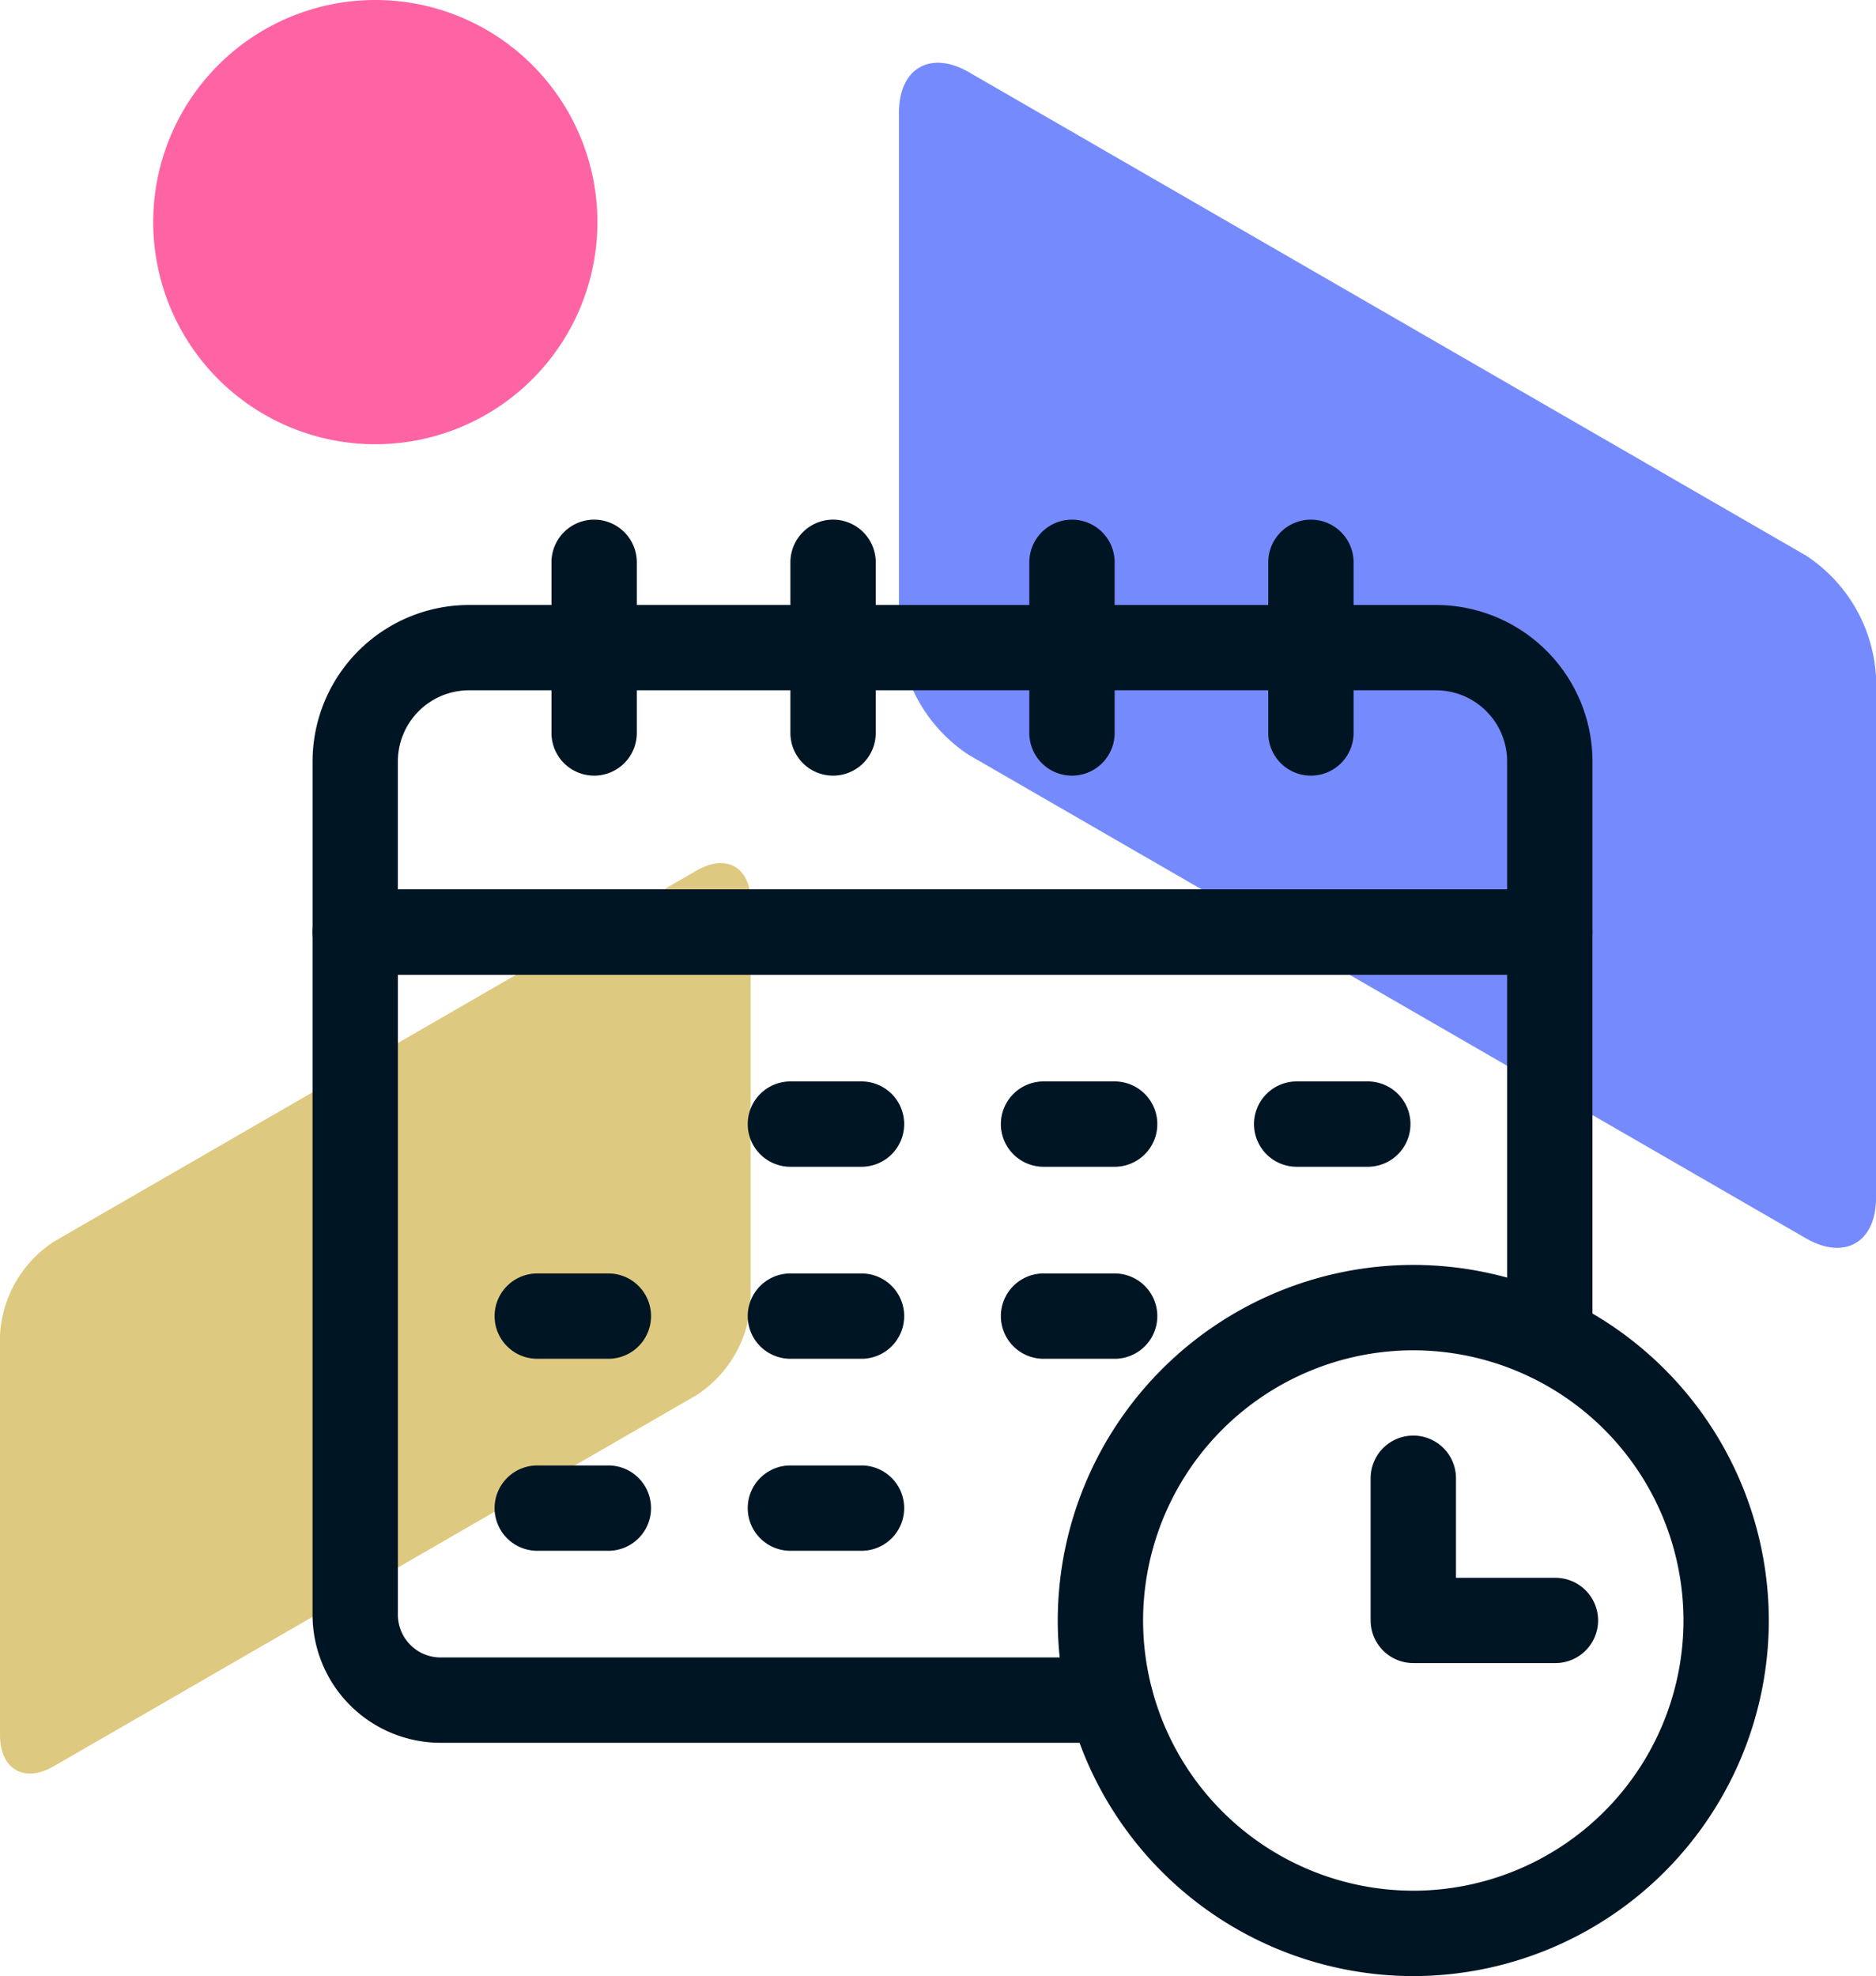
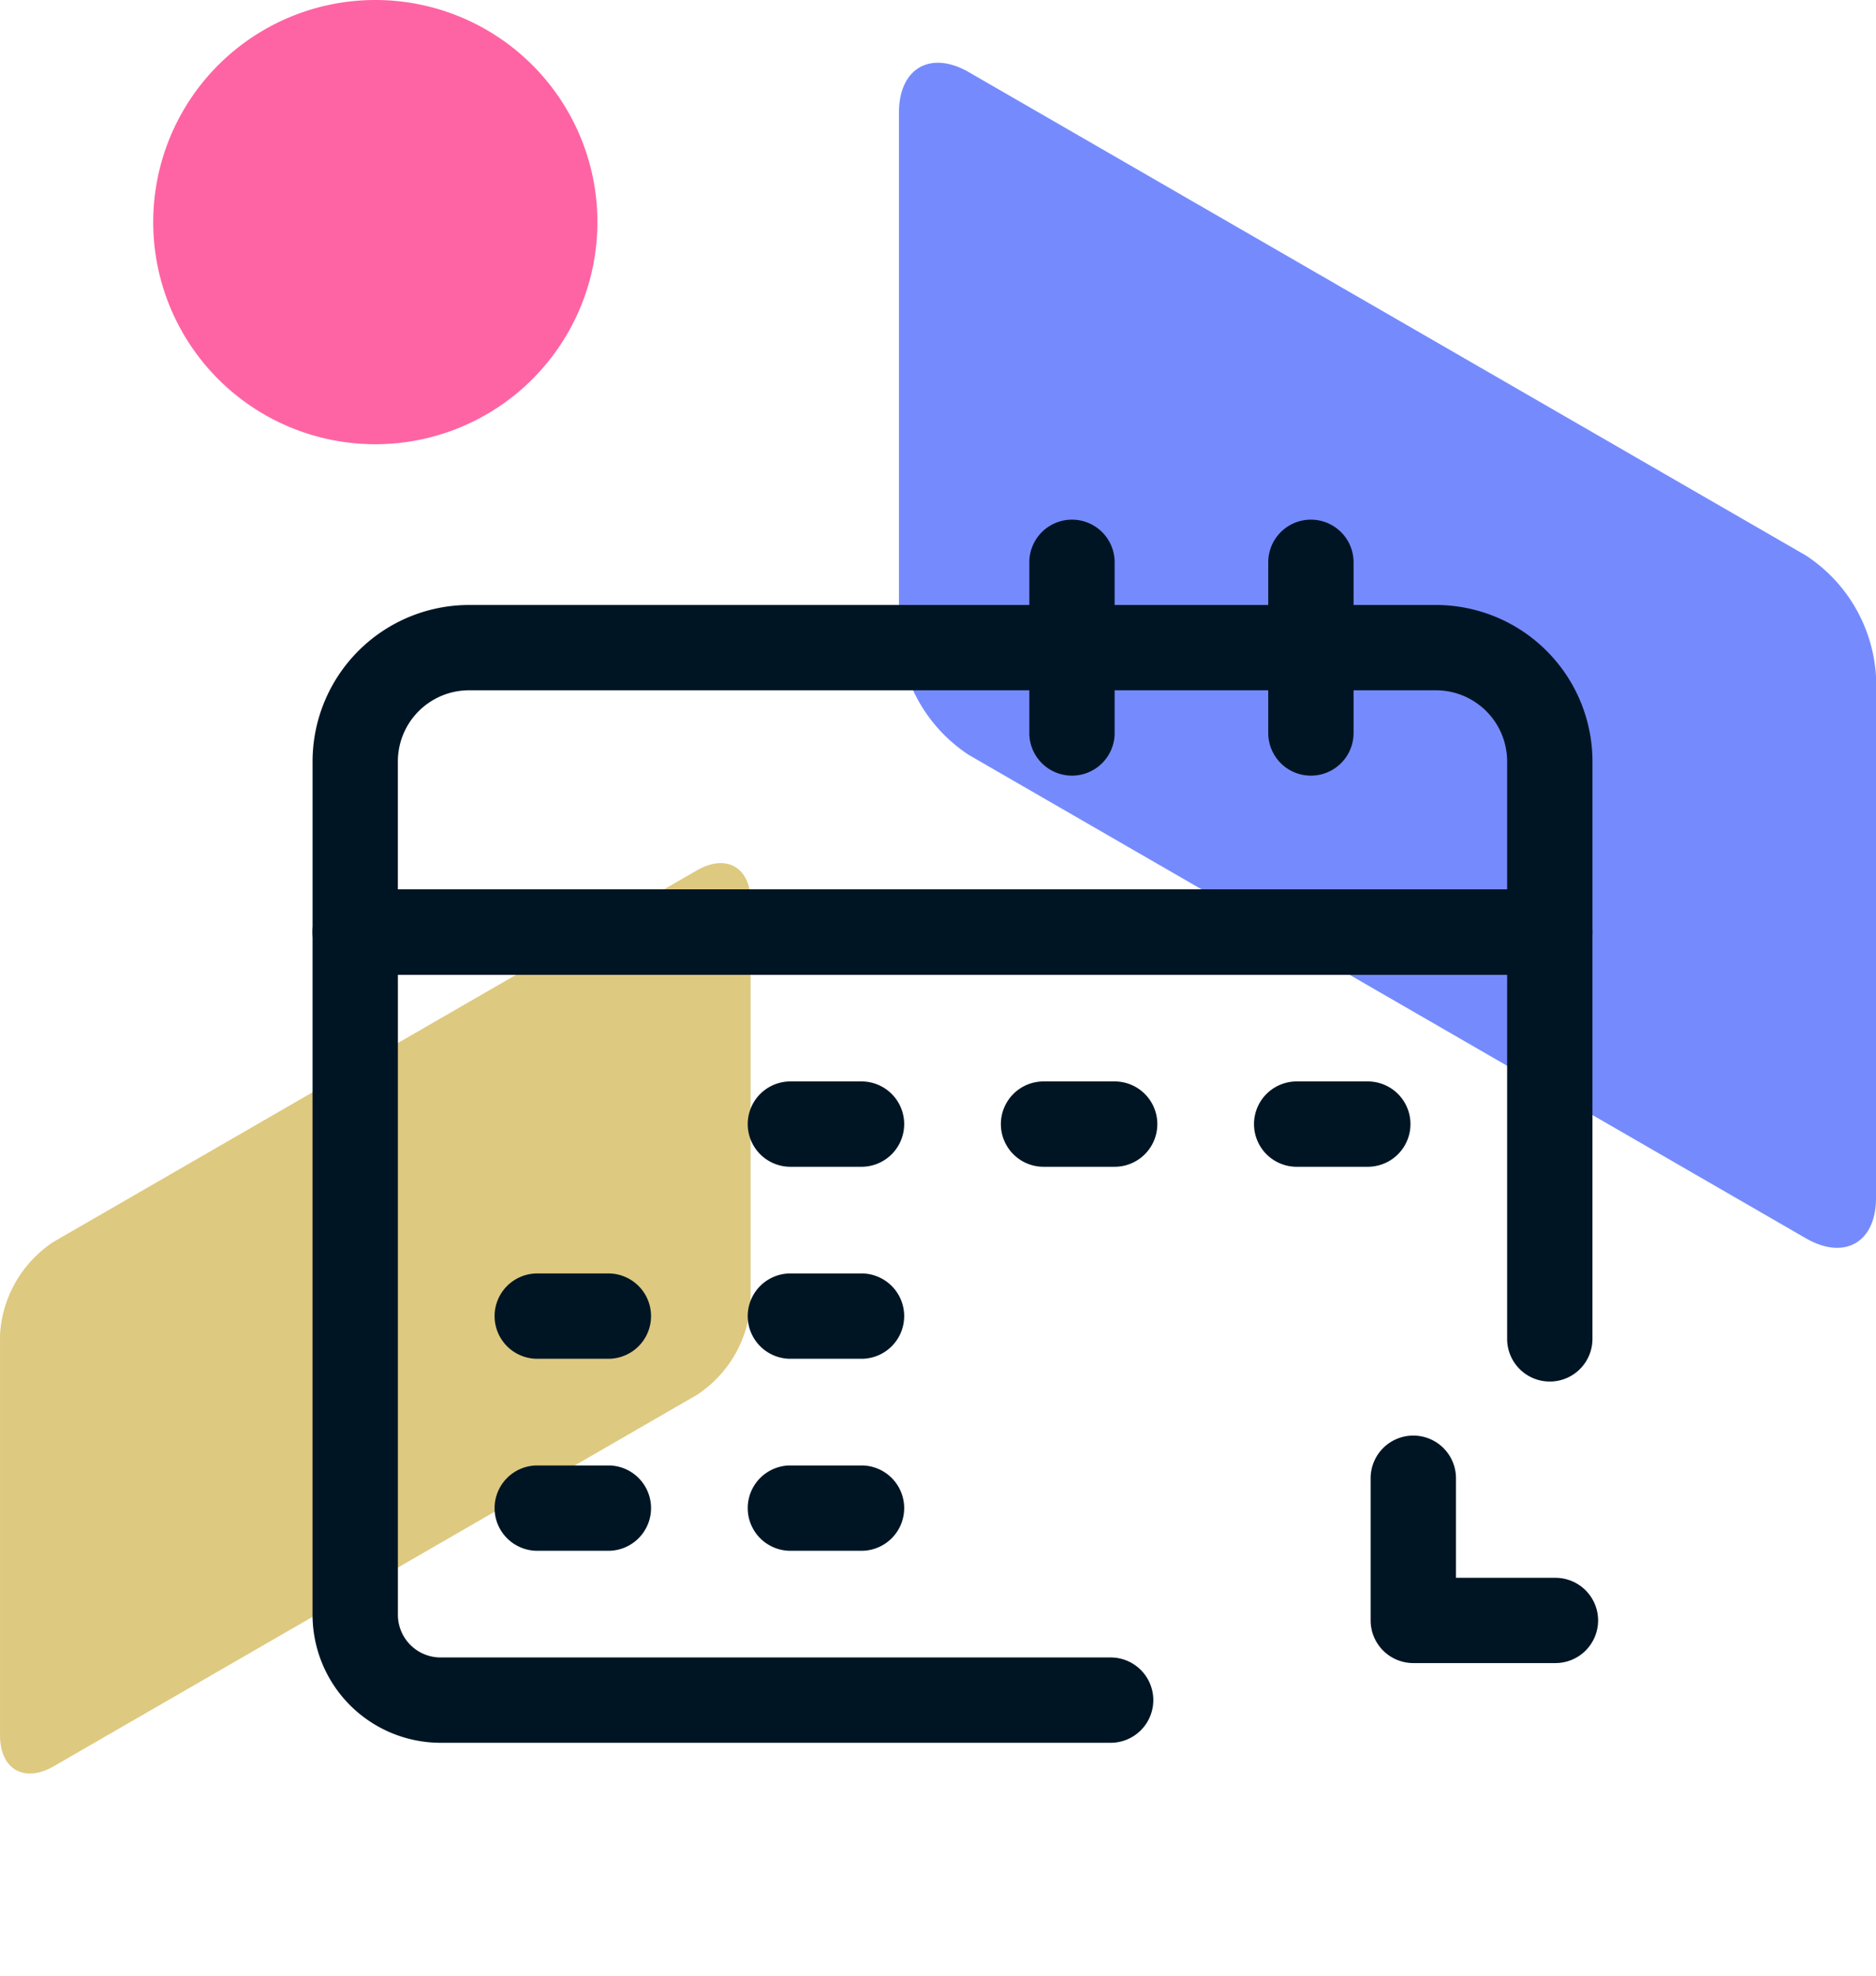
<svg xmlns="http://www.w3.org/2000/svg" width="119.583" height="125.948" viewBox="0 0 119.583 125.948">
  <defs>
    <clipPath id="clip-path">
      <path id="path603" d="M0-682.665H92.827v92.827H0Z" transform="translate(0 682.665)" fill="#001524" />
    </clipPath>
  </defs>
  <g id="Group_1306" data-name="Group 1306" transform="translate(-527.605 -5324.96)">
    <path id="Path_1898" data-name="Path 1898" d="M89.763,155.435c0,2.834-2.008,3.993-4.463,2.576L31.945,127.206a9.9,9.9,0,0,1-4.463-7.729V86.263c0-2.834,2.009-3.993,4.463-2.576L85.3,114.492a9.9,9.9,0,0,1,4.463,7.729Z" transform="translate(557.426 5245.878)" fill="#758bfd" />
    <path id="Path_2003" data-name="Path 2003" d="M360.112,241.565a14.157,14.157,0,1,1-14.157-14.157,14.157,14.157,0,0,1,14.157,14.157" transform="translate(205.574 5097.552)" fill="#fe64a3" />
    <path id="Path_2002" data-name="Path 2002" d="M27.482,138.666c0,2.177,1.543,3.068,3.428,1.979L71.9,116.98a7.606,7.606,0,0,0,3.428-5.938V85.526c0-2.177-1.543-3.068-3.428-1.979L30.91,107.212a7.6,7.6,0,0,0-3.428,5.938Z" transform="translate(500.124 5296.89)" fill="#dec980" />
    <g id="Group_1305" data-name="Group 1305" transform="translate(547.529 5358.081)">
      <g id="g597" transform="translate(0 0)">
        <g id="g599" transform="translate(0 0)">
          <g id="g601" clip-path="url(#clip-path)">
            <g id="g607" transform="translate(0 5.439)">
              <path id="path609" d="M-516.694-20h61.643a9.983,9.983,0,0,1,9.972,9.972V.85a2.72,2.72,0,0,1-2.72,2.72h-76.147A2.72,2.72,0,0,1-526.665.85V-10.028A9.983,9.983,0,0,1-516.694-20Zm66.175,18.13v-8.159a4.538,4.538,0,0,0-4.533-4.533h-61.643a4.538,4.538,0,0,0-4.533,4.533V-1.87Z" transform="translate(526.665 20)" fill="#001524" />
            </g>
            <g id="g611" transform="translate(15.229 0)">
-               <path id="path613" d="M-17.28-83.683A2.72,2.72,0,0,1-20-86.4V-97.28A2.72,2.72,0,0,1-17.28-100a2.72,2.72,0,0,1,2.72,2.72V-86.4A2.72,2.72,0,0,1-17.28-83.683Z" transform="translate(20 100)" fill="#001524" />
-             </g>
+               </g>
            <g id="g615" transform="translate(60.918 0)">
              <path id="path617" d="M-17.28-83.683A2.72,2.72,0,0,1-20-86.4V-97.28A2.72,2.72,0,0,1-17.28-100a2.72,2.72,0,0,1,2.72,2.72V-86.4A2.72,2.72,0,0,1-17.28-83.683Z" transform="translate(20 100)" fill="#001524" />
            </g>
            <g id="g619" transform="translate(45.688 0)">
              <path id="path621" d="M-17.28-83.683A2.72,2.72,0,0,1-20-86.4V-97.28A2.72,2.72,0,0,1-17.28-100a2.72,2.72,0,0,1,2.72,2.72V-86.4A2.72,2.72,0,0,1-17.28-83.683Z" transform="translate(20 100)" fill="#001524" />
            </g>
            <g id="g623" transform="translate(30.459 0)">
-               <path id="path625" d="M-17.28-83.683A2.72,2.72,0,0,1-20-86.4V-97.28A2.72,2.72,0,0,1-17.28-100a2.72,2.72,0,0,1,2.72,2.72V-86.4A2.72,2.72,0,0,1-17.28-83.683Z" transform="translate(20 100)" fill="#001524" />
-             </g>
+               </g>
            <g id="g627" transform="translate(43.875 35.807)">
              <path id="path629" d="M-12.748-14.561H-17.28A2.72,2.72,0,0,1-20-17.28,2.72,2.72,0,0,1-17.28-20h4.533a2.72,2.72,0,0,1,2.72,2.72A2.72,2.72,0,0,1-12.748-14.561Z" transform="translate(20 20)" fill="#001524" />
            </g>
            <g id="g631" transform="translate(27.739 35.807)">
              <path id="path633" d="M-12.748-14.561H-17.28A2.72,2.72,0,0,1-20-17.28,2.72,2.72,0,0,1-17.28-20h4.533a2.72,2.72,0,0,1,2.72,2.72A2.72,2.72,0,0,1-12.748-14.561Z" transform="translate(20 20)" fill="#001524" />
            </g>
            <g id="g635" transform="translate(60.011 35.807)">
              <path id="path637" d="M-12.748-14.561H-17.28A2.72,2.72,0,0,1-20-17.28,2.72,2.72,0,0,1-17.28-20h4.533a2.72,2.72,0,0,1,2.72,2.72A2.72,2.72,0,0,1-12.748-14.561Z" transform="translate(20 20)" fill="#001524" />
            </g>
            <g id="g639" transform="translate(11.603 48.045)">
              <path id="path641" d="M-12.748-14.561H-17.28A2.72,2.72,0,0,1-20-17.28,2.72,2.72,0,0,1-17.28-20h4.533a2.72,2.72,0,0,1,2.72,2.72A2.72,2.72,0,0,1-12.748-14.561Z" transform="translate(20 20)" fill="#001524" />
            </g>
            <g id="g643" transform="translate(27.739 48.045)">
              <path id="path645" d="M-12.748-14.561H-17.28A2.72,2.72,0,0,1-20-17.28,2.72,2.72,0,0,1-17.28-20h4.533a2.72,2.72,0,0,1,2.72,2.72A2.72,2.72,0,0,1-12.748-14.561Z" transform="translate(20 20)" fill="#001524" />
            </g>
            <g id="g647" transform="translate(43.875 48.045)">
-               <path id="path649" d="M-12.748-14.561H-17.28A2.72,2.72,0,0,1-20-17.28,2.72,2.72,0,0,1-17.28-20h4.533a2.72,2.72,0,0,1,2.72,2.72A2.72,2.72,0,0,1-12.748-14.561Z" transform="translate(20 20)" fill="#001524" />
-             </g>
+               </g>
            <g id="g651" transform="translate(11.603 60.283)">
              <path id="path653" d="M-12.748-14.561H-17.28A2.72,2.72,0,0,1-20-17.28,2.72,2.72,0,0,1-17.28-20h4.533a2.72,2.72,0,0,1,2.72,2.72A2.72,2.72,0,0,1-12.748-14.561Z" transform="translate(20 20)" fill="#001524" />
            </g>
            <g id="g655" transform="translate(27.739 60.283)">
              <path id="path657" d="M-12.748-14.561H-17.28A2.72,2.72,0,0,1-20-17.28,2.72,2.72,0,0,1-17.28-20h4.533a2.72,2.72,0,0,1,2.72,2.72A2.72,2.72,0,0,1-12.748-14.561Z" transform="translate(20 20)" fill="#001524" />
            </g>
            <g id="g659" transform="translate(47.501 47.501)">
-               <path id="path661" d="M-290.67-166.666A22.688,22.688,0,0,1-268.007-144a22.688,22.688,0,0,1-22.663,22.663A22.688,22.688,0,0,1-313.333-144,22.688,22.688,0,0,1-290.67-166.666Zm0,39.887A17.243,17.243,0,0,0-273.446-144a17.243,17.243,0,0,0-17.224-17.224A17.243,17.243,0,0,0-307.894-144,17.243,17.243,0,0,0-290.67-126.78Z" transform="translate(313.333 166.666)" fill="#001524" />
-             </g>
+               </g>
            <g id="g663" transform="translate(67.445 58.379)">
              <path id="path665" d="M-8.215-5.5H-17.28A2.72,2.72,0,0,1-20-8.215V-17.28A2.72,2.72,0,0,1-17.28-20a2.72,2.72,0,0,1,2.72,2.72v6.346h6.346A2.72,2.72,0,0,1-5.5-8.215,2.72,2.72,0,0,1-8.215-5.5Z" transform="translate(20 20)" fill="#001524" />
            </g>
            <g id="g667" transform="translate(0 23.569)">
              <path id="path669" d="M-529.125-156.277H-571.84A8.168,8.168,0,0,1-580-164.435v-43.513a2.719,2.719,0,0,1,2.719-2.72h76.147a2.72,2.72,0,0,1,2.72,2.72v25.926a2.72,2.72,0,0,1-2.72,2.72,2.72,2.72,0,0,1-2.719-2.72v-23.207H-574.56v40.793a2.723,2.723,0,0,0,2.719,2.72h42.715a2.72,2.72,0,0,1,2.719,2.72A2.72,2.72,0,0,1-529.125-156.277Z" transform="translate(579.999 210.668)" fill="#001524" />
            </g>
          </g>
        </g>
      </g>
    </g>
  </g>
</svg>